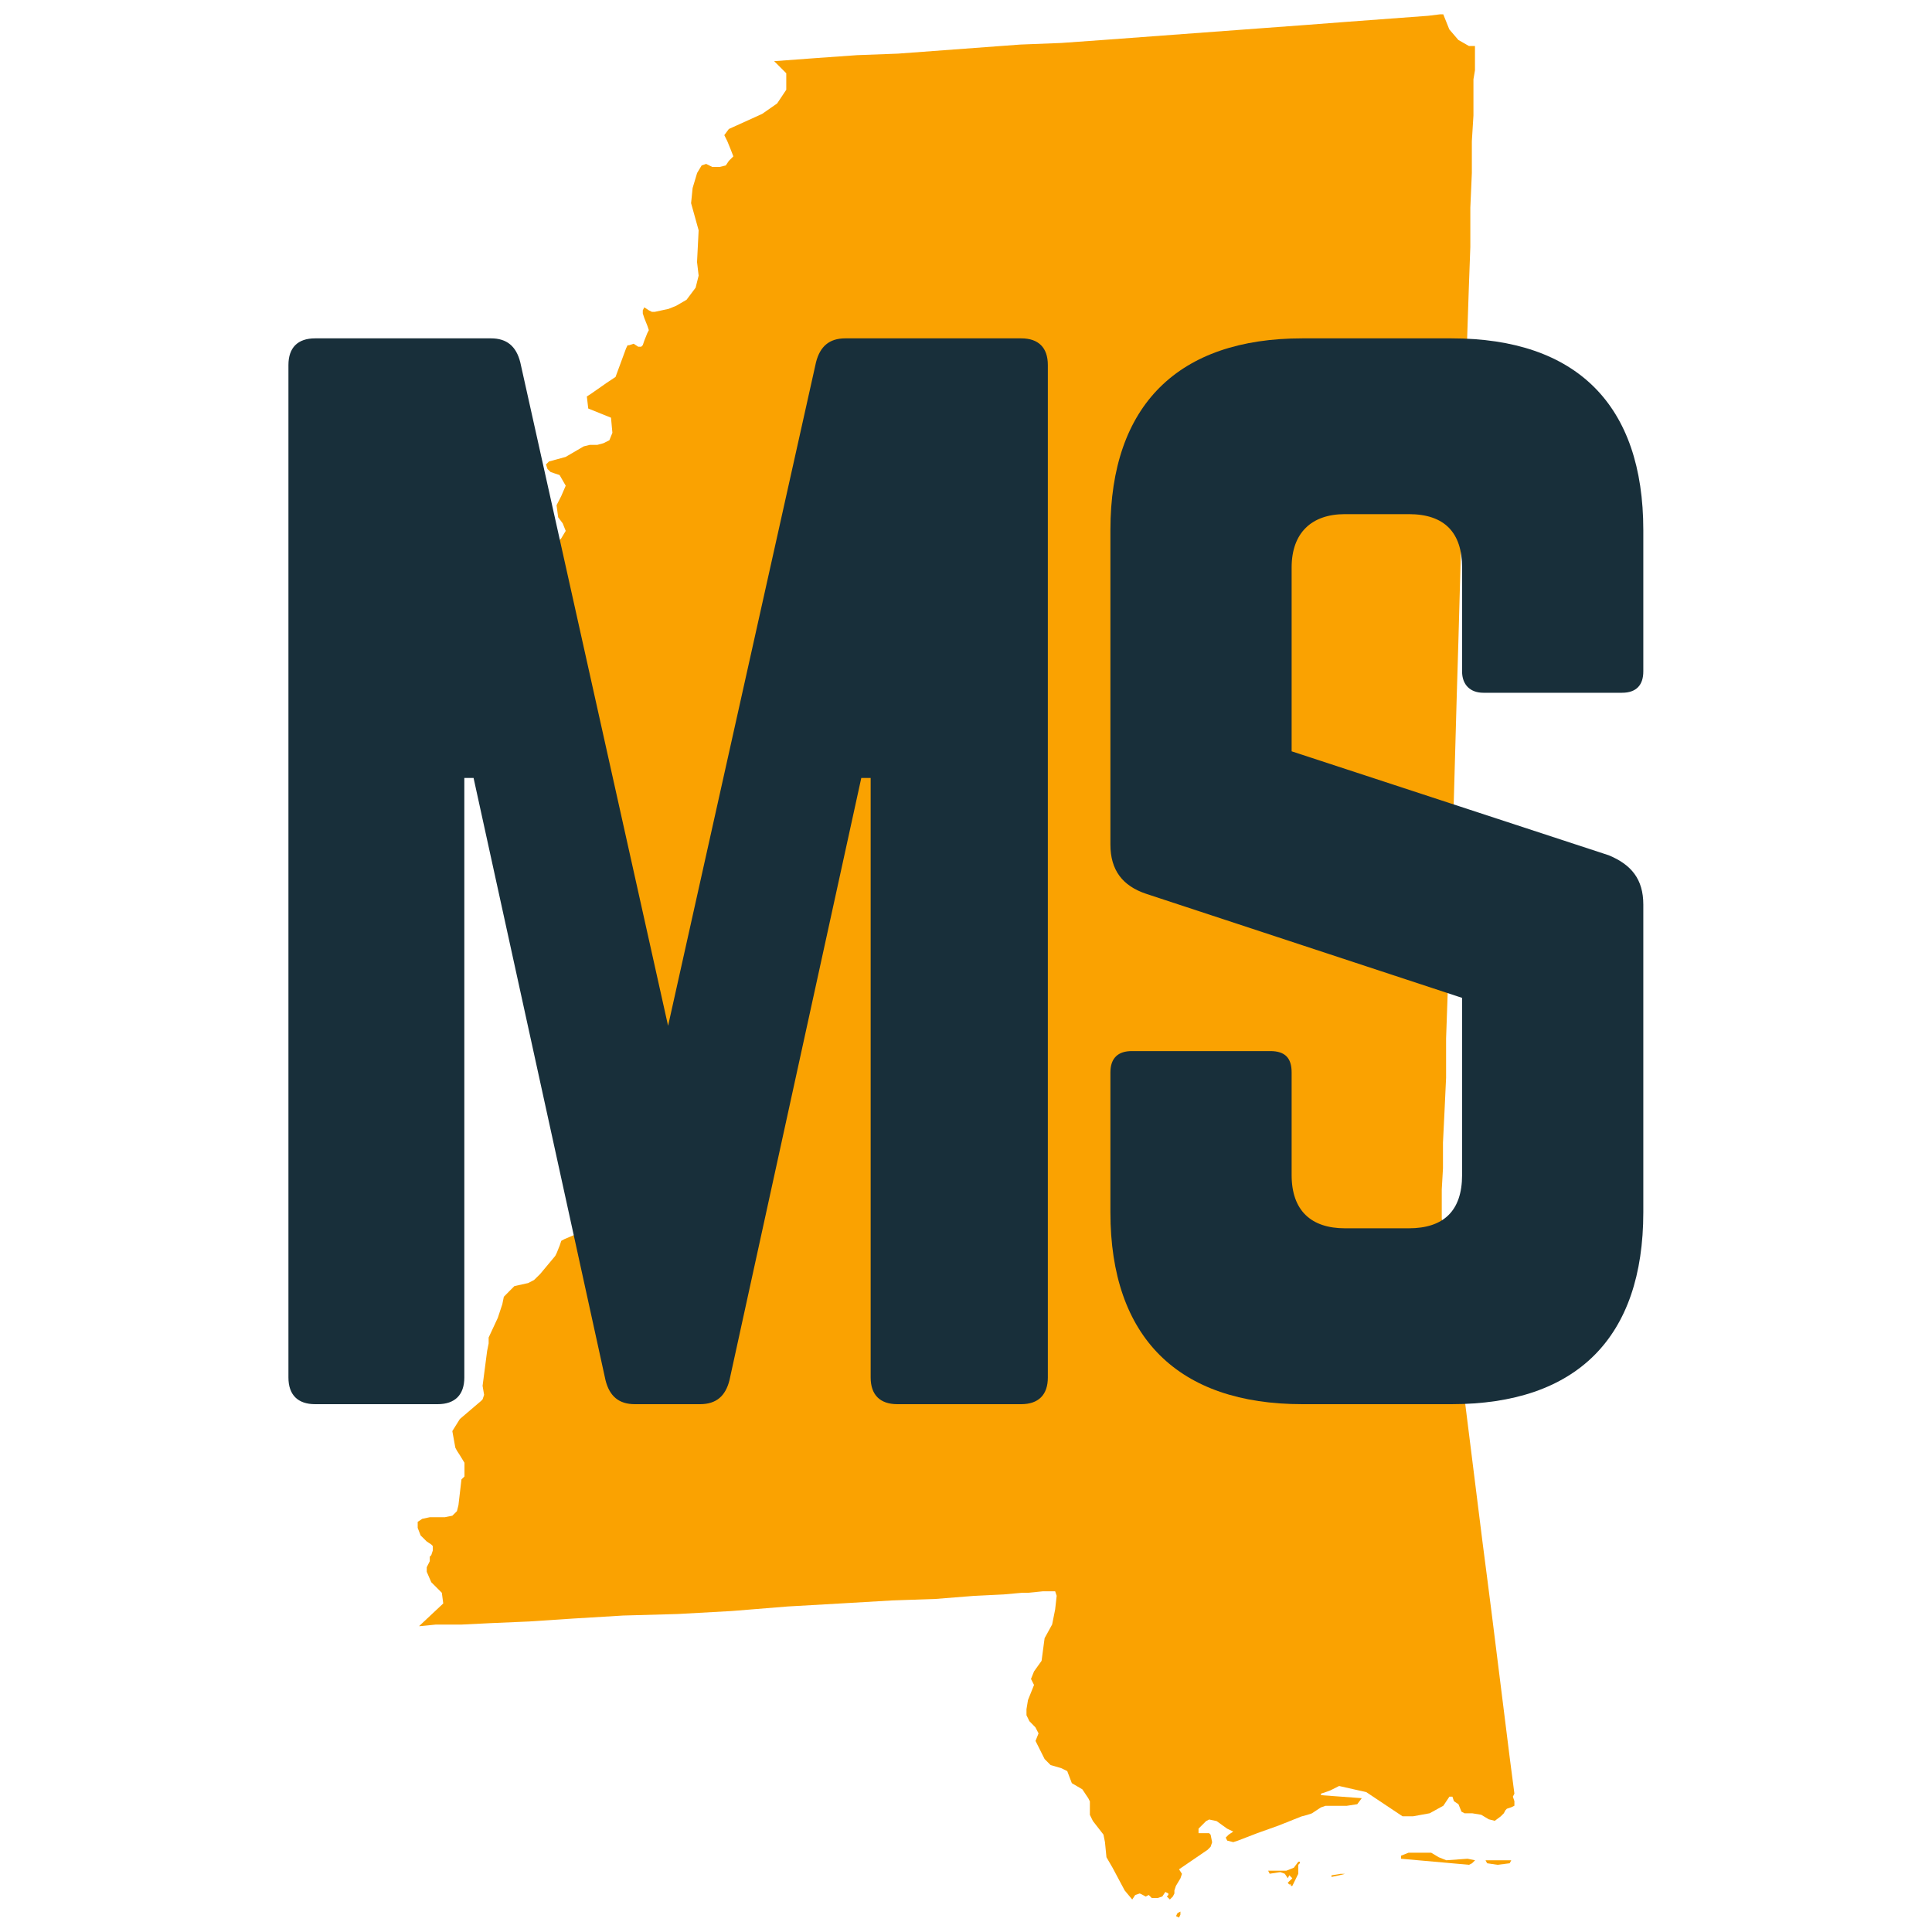
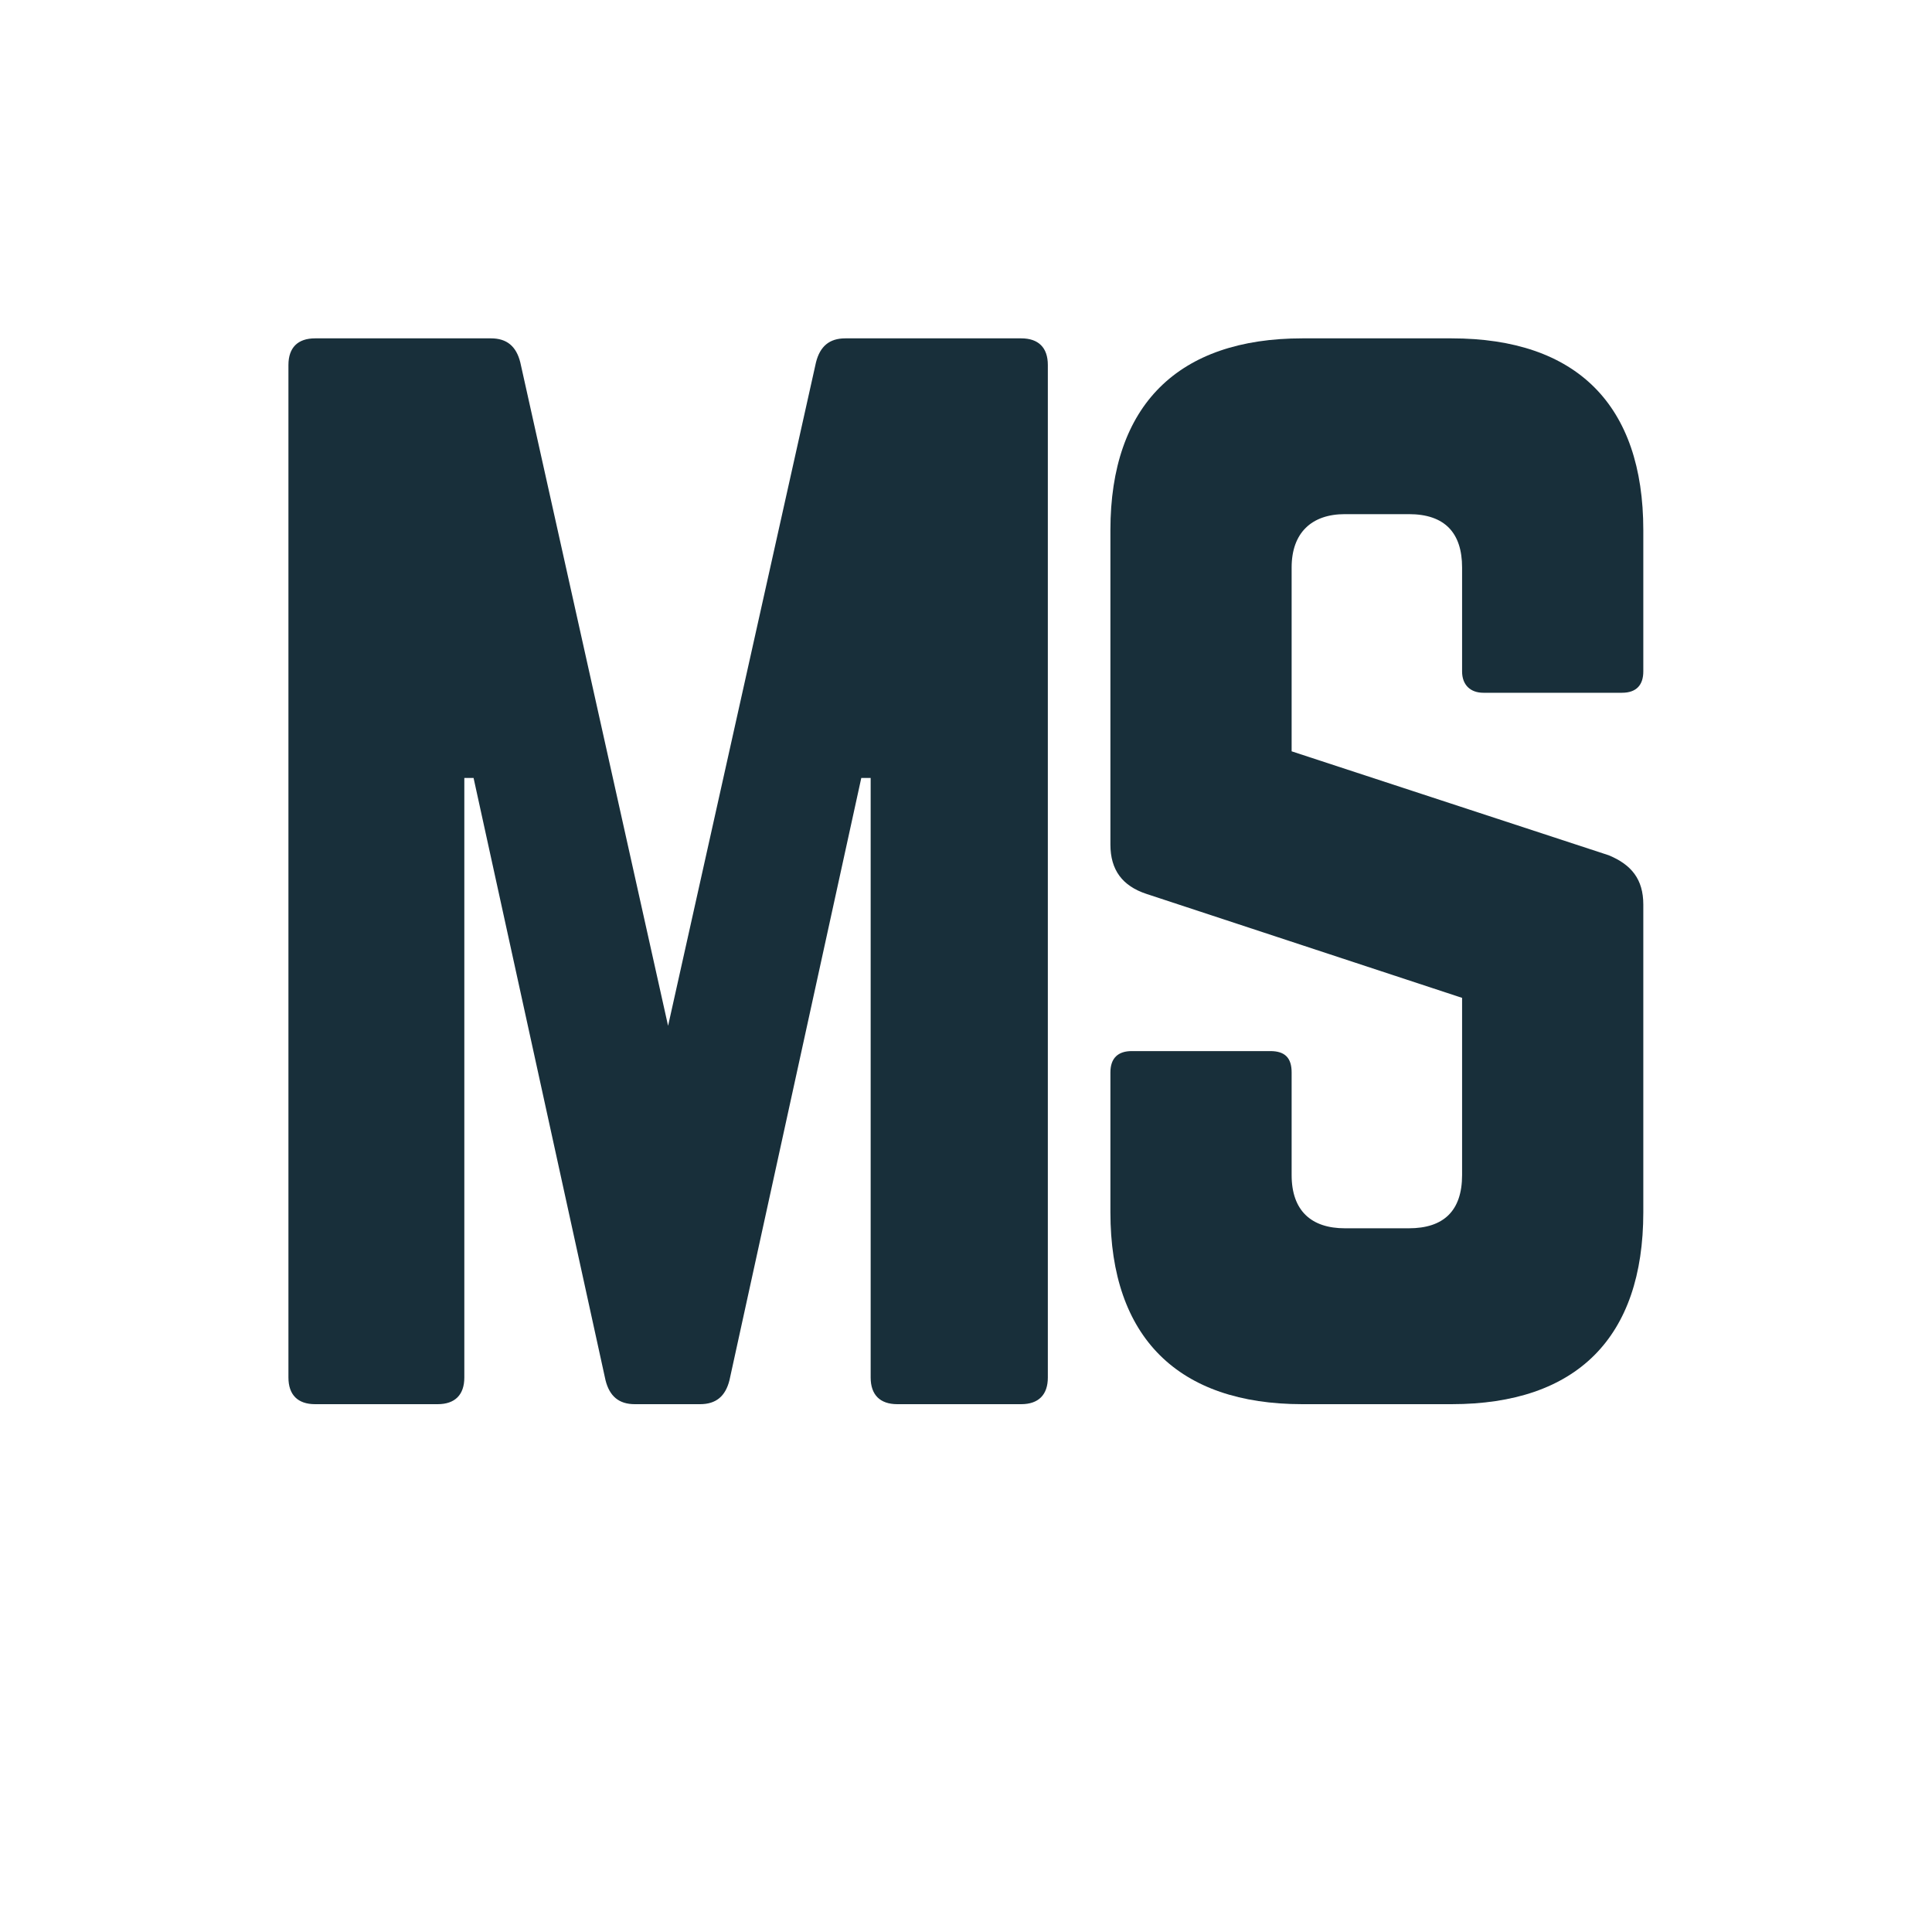
<svg xmlns="http://www.w3.org/2000/svg" width="100" zoomAndPan="magnify" viewBox="0 0 75 75" height="100" preserveAspectRatio="xMidYMid meet" version="1.0">
  <defs>
    <g />
    <clipPath id="02c43bfb11">
      <path clip-rule="nonzero" d="M 16.164 0.555 L 58.914 0.555 L 58.914 74.805 L 16.164 74.805 Z M 16.164 0.555" />
    </clipPath>
  </defs>
-   <rect x="-7.5" width="90" fill="#ffffff" y="-7.5" height="90" fill-opacity="1" />
-   <rect x="-7.5" width="90" fill="#ffffff" y="-7.5" height="90" fill-opacity="1" />
  <g clip-path="url(#02c43bfb11)">
-     <path fill="#faa201" fill-opacity="1" fill-rule="nonzero" d="M 45.824 74.207 L 45.824 74.324 L 45.77 74.441 L 45.652 74.383 L 45.711 74.266 Z M 52.215 72.742 L 51.98 72.801 L 51.688 72.863 L 51.688 72.801 L 52.039 72.742 Z M 50.398 72.391 L 50.398 72.742 L 50.168 73.211 L 50.109 73.211 L 50.109 73.152 L 50.047 73.152 L 49.988 73.094 L 50.047 73.031 L 50.109 72.973 L 50.168 72.914 L 50.051 72.797 L 49.992 72.914 L 49.875 72.738 L 49.699 72.676 L 49.289 72.738 L 49.23 72.621 L 49.934 72.621 L 50.227 72.504 L 50.402 72.27 L 50.461 72.27 L 50.461 72.328 Z M 57.668 72.215 L 58.668 72.215 L 58.605 72.332 L 58.137 72.391 L 57.73 72.332 Z M 56.969 72.156 L 57.262 72.215 L 57.145 72.332 L 57.027 72.391 L 54.387 72.156 L 54.387 72.039 L 54.68 71.922 L 55.559 71.922 L 55.852 72.098 L 56.145 72.215 Z M 57.023 1.785 L 57.258 1.785 L 57.258 2.727 L 57.199 3.078 L 57.199 4.484 L 57.137 5.484 L 57.137 6.715 L 57.078 8.062 L 57.078 9.586 L 57.02 11.168 L 56.961 12.93 L 56.898 14.805 L 56.852 16.738 L 56.793 18.734 L 56.73 20.785 L 56.672 22.84 L 56.613 24.949 L 56.551 27 L 56.492 29.113 L 56.434 31.164 L 56.375 33.156 L 56.312 35.09 L 56.254 36.91 L 56.195 38.668 L 56.137 40.312 L 56.137 41.836 L 56.074 43.184 L 56.016 44.359 L 56.016 45.355 L 55.969 46.176 L 55.969 47.293 L 56.145 48.699 L 56.324 50.105 L 56.5 51.512 L 56.676 52.863 L 57.555 59.895 L 57.73 61.246 L 57.91 62.652 L 58.613 68.277 L 58.789 69.629 L 58.73 69.746 L 58.789 69.922 L 58.789 70.098 L 58.672 70.156 L 58.496 70.215 L 58.438 70.277 L 58.379 70.391 L 58.262 70.508 L 58.027 70.684 L 57.793 70.625 L 57.5 70.449 L 57.148 70.391 L 56.852 70.391 L 56.734 70.328 L 56.617 70.039 L 56.441 69.922 L 56.383 69.746 L 56.266 69.746 L 56.031 70.098 L 55.5 70.391 L 54.855 70.508 L 54.445 70.508 L 53.039 69.57 L 51.984 69.332 L 51.633 69.508 L 51.457 69.57 L 51.281 69.629 L 51.281 69.688 L 52.863 69.805 L 52.688 70.039 L 52.277 70.102 L 51.453 70.102 L 51.277 70.164 L 50.926 70.395 L 50.75 70.453 L 50.516 70.516 L 49.637 70.867 L 48.816 71.16 L 48.055 71.453 L 47.875 71.512 L 47.641 71.453 L 47.582 71.336 L 47.699 71.219 L 47.875 71.102 L 47.637 70.988 L 47.23 70.695 L 46.938 70.633 L 46.82 70.695 L 46.527 70.988 L 46.527 71.164 L 46.938 71.164 L 46.996 71.223 L 47.055 71.516 L 46.996 71.691 L 46.879 71.809 L 45.77 72.566 L 45.883 72.742 L 45.824 72.918 L 45.648 73.211 L 45.59 73.387 L 45.59 73.504 L 45.531 73.621 L 45.414 73.738 L 45.297 73.621 L 45.355 73.562 L 45.355 73.504 L 45.238 73.445 L 45.121 73.621 L 44.945 73.68 L 44.711 73.68 L 44.594 73.562 L 44.477 73.625 L 44.363 73.562 L 44.246 73.504 L 44.07 73.562 L 43.953 73.738 L 43.66 73.387 L 43.191 72.508 L 42.953 72.098 L 42.895 71.512 L 42.836 71.219 L 42.426 70.691 L 42.309 70.453 L 42.309 69.93 L 42.25 69.812 L 42.016 69.461 L 41.609 69.223 L 41.43 68.754 L 41.191 68.637 L 40.785 68.52 L 40.551 68.285 L 40.199 67.582 L 40.316 67.289 L 40.195 67.055 L 39.961 66.816 L 39.848 66.586 L 39.848 66.348 L 39.906 65.996 L 40.141 65.41 L 40.023 65.176 L 40.141 64.883 L 40.434 64.473 L 40.551 63.594 L 40.844 63.062 L 40.961 62.477 L 41.02 61.949 L 40.961 61.773 L 40.492 61.773 L 39.906 61.832 L 39.672 61.832 L 38.969 61.895 L 37.793 61.953 L 36.328 62.07 L 34.629 62.129 L 32.633 62.246 L 30.582 62.363 L 28.414 62.539 L 26.301 62.656 L 24.191 62.715 L 22.254 62.832 L 20.555 62.945 L 19.09 63.008 L 17.914 63.066 L 16.914 63.066 L 16.328 63.125 L 16.27 63.125 L 17.207 62.246 L 17.152 61.832 L 16.742 61.422 L 16.566 61.016 L 16.566 60.84 L 16.684 60.605 L 16.684 60.43 L 16.742 60.371 L 16.801 60.191 L 16.801 60.016 L 16.742 59.957 L 16.566 59.84 L 16.328 59.605 L 16.215 59.312 L 16.215 59.078 L 16.391 58.961 L 16.684 58.898 L 17.27 58.898 L 17.559 58.84 L 17.738 58.664 L 17.797 58.43 L 17.914 57.43 L 18.031 57.316 L 18.031 56.785 L 17.852 56.492 L 17.738 56.316 L 17.676 56.199 L 17.559 55.555 L 17.852 55.086 L 18.676 54.383 L 18.734 54.324 L 18.793 54.148 L 18.734 53.797 L 18.91 52.445 L 18.969 52.152 L 18.969 51.922 L 19.324 51.16 L 19.5 50.629 L 19.559 50.34 L 19.793 50.102 L 19.969 49.926 L 20.5 49.809 L 20.73 49.691 L 20.969 49.457 L 21.555 48.754 L 21.613 48.637 L 21.73 48.344 L 21.789 48.168 L 21.906 48.105 L 22.316 47.93 L 22.785 47.578 L 23.02 47.051 L 23.02 46.52 L 22.609 46.113 L 22.551 45.996 L 22.551 45.824 L 22.609 45.707 L 22.723 45.59 L 23.426 45.531 L 23.777 44.77 L 24.129 43.77 L 24.715 43.184 L 24.656 43.07 L 24.773 43.07 L 24.832 42.836 L 24.715 42.602 L 24.422 42.484 L 23.953 42.484 L 23.777 42.367 L 23.66 42.309 L 23.547 41.723 L 23.254 41.43 L 22.844 41.312 L 22.375 41.078 L 22.258 40.844 L 22.199 40.609 L 22.199 39.848 L 22.258 39.668 L 22.258 39.316 L 22.141 39.199 L 21.848 39.023 L 21.672 38.91 L 21.555 38.73 L 21.441 38.496 L 21.324 38.203 L 21.324 37.852 L 21.441 37.676 L 21.73 37.559 L 22.086 37.559 L 22.312 37.5 L 22.488 37.145 L 22.43 36.91 L 22.191 36.734 L 21.547 36.617 L 21.371 36.5 L 21.312 36.324 L 21.43 35.68 L 21.543 34.977 L 21.66 34.801 L 21.836 34.738 L 22.012 34.508 L 22.191 34.215 L 22.305 33.977 L 22.012 33.684 L 21.898 33.508 L 21.723 33.449 L 21.492 33.449 L 21.312 33.391 L 21.137 33.273 L 21.023 33.156 L 21.023 31.105 L 21.137 30.93 L 21.375 30.812 L 21.605 30.695 L 21.785 30.578 L 21.844 30.344 L 21.785 30.051 L 21.605 29.582 L 21.605 28.82 L 21.492 28.645 L 21.312 28.527 L 20.785 28.352 L 20.609 28.113 L 20.727 27.762 L 21.195 27.117 L 21.195 26.824 L 21.254 26.414 L 21.195 25.945 L 21.195 25.715 L 20.727 25.305 L 20.492 25.07 L 20.258 25.008 L 20.02 24.891 L 19.844 24.656 L 19.785 24.422 L 19.961 24.309 L 20.254 24.309 L 20.547 24.246 L 20.723 24.07 L 20.84 23.777 L 20.723 23.371 L 20.555 23.191 L 20.023 22.957 L 19.789 22.723 L 19.789 22.605 L 19.965 22.484 L 20.199 22.309 L 20.668 21.605 L 20.73 21.492 L 20.844 21.43 L 21.082 21.137 L 21.199 21.078 L 21.312 21.02 L 21.668 21.02 L 21.785 20.902 L 21.961 20.609 L 21.844 20.316 L 21.668 20.082 L 21.605 19.613 L 21.785 19.262 L 21.961 18.855 L 21.723 18.441 L 21.547 18.383 L 21.375 18.324 L 21.254 18.207 L 21.195 18.031 L 21.312 17.914 L 21.957 17.738 L 22.66 17.328 L 22.895 17.27 L 23.188 17.27 L 23.422 17.207 L 23.656 17.09 L 23.773 16.801 L 23.719 16.215 L 22.836 15.859 L 22.781 15.391 L 22.957 15.277 L 23.543 14.867 L 23.895 14.633 L 24.305 13.52 L 24.363 13.402 L 24.422 13.402 L 24.598 13.344 L 24.777 13.461 L 24.891 13.461 L 24.953 13.398 L 25.012 13.223 L 25.129 12.93 L 25.188 12.816 L 25.129 12.641 L 25.012 12.348 L 24.953 12.168 L 24.953 12.047 L 25.012 11.93 L 25.188 12.047 L 25.305 12.105 L 25.422 12.105 L 25.949 11.992 L 26.242 11.875 L 26.652 11.637 L 27.004 11.168 L 27.121 10.699 L 27.059 10.172 L 27.121 8.941 L 26.828 7.887 L 26.887 7.301 L 27.062 6.715 L 27.238 6.422 L 27.414 6.363 L 27.648 6.48 L 27.941 6.48 L 28.176 6.422 L 28.293 6.246 L 28.469 6.07 L 28.355 5.777 L 28.234 5.48 L 28.117 5.246 L 28.293 5.008 L 29.586 4.422 L 30.168 4.016 L 30.523 3.484 L 30.523 2.844 L 30.109 2.43 L 30.051 2.375 L 31.633 2.258 L 33.277 2.141 L 34.859 2.082 L 39.605 1.73 L 41.191 1.668 L 42.777 1.555 L 49.105 1.086 L 50.691 0.969 L 52.277 0.848 L 55.441 0.613 L 55.91 0.555 L 56.027 0.555 L 56.262 1.141 L 56.613 1.551 Z M 57.023 1.785" />
-   </g>
+     </g>
  <g fill="#182f3a" fill-opacity="1">
    <g transform="translate(8.611, 54.51)">
      <g>
        <path d="M 24.203 -41.375 C 23.586 -41.375 23.223 -41.066 23.066 -40.445 L 17.324 -14.688 L 11.586 -40.445 C 11.43 -41.066 11.066 -41.375 10.449 -41.375 L 3.621 -41.375 C 2.949 -41.375 2.586 -41.016 2.586 -40.34 L 2.586 -1.035 C 2.586 -0.363 2.949 0 3.621 0 L 8.379 0 C 9.051 0 9.414 -0.363 9.414 -1.035 L 9.414 -24.309 L 9.773 -24.309 L 14.895 -0.93 C 15.051 -0.309 15.414 0 16.031 0 L 18.566 0 C 19.188 0 19.551 -0.309 19.707 -0.93 L 24.824 -24.309 L 25.188 -24.309 L 25.188 -1.035 C 25.188 -0.363 25.551 0 26.223 0 L 31.031 0 C 31.703 0 32.066 -0.363 32.066 -1.035 L 32.066 -40.34 C 32.066 -41.016 31.703 -41.375 31.031 -41.375 Z M 24.203 -41.375" />
      </g>
    </g>
  </g>
  <g fill="#182f3a" fill-opacity="1">
    <g transform="translate(40.52, 54.51)">
      <g>
        <path d="M 10.035 -41.375 C 5.223 -41.375 2.586 -38.789 2.586 -33.93 L 2.586 -21.723 C 2.586 -20.738 3.051 -20.117 3.984 -19.809 L 16.238 -15.773 L 16.238 -8.895 C 16.238 -7.5 15.516 -6.828 14.172 -6.828 L 11.688 -6.828 C 10.395 -6.828 9.621 -7.5 9.621 -8.895 L 9.621 -12.879 C 9.621 -13.445 9.359 -13.707 8.793 -13.707 L 3.414 -13.707 C 2.895 -13.707 2.586 -13.445 2.586 -12.879 L 2.586 -7.449 C 2.586 -2.586 5.223 0 10.035 0 L 15.828 0 C 20.688 0 23.273 -2.586 23.273 -7.449 L 23.273 -19.395 C 23.273 -20.379 22.809 -20.945 21.93 -21.309 L 9.621 -25.344 L 9.621 -32.48 C 9.621 -33.824 10.395 -34.551 11.688 -34.551 L 14.172 -34.551 C 15.566 -34.551 16.238 -33.824 16.238 -32.48 L 16.238 -28.445 C 16.238 -27.93 16.551 -27.617 17.066 -27.617 L 22.445 -27.617 C 23.016 -27.617 23.273 -27.93 23.273 -28.445 L 23.273 -33.93 C 23.273 -38.789 20.688 -41.375 15.828 -41.375 Z M 10.035 -41.375" />
      </g>
    </g>
  </g>
</svg>